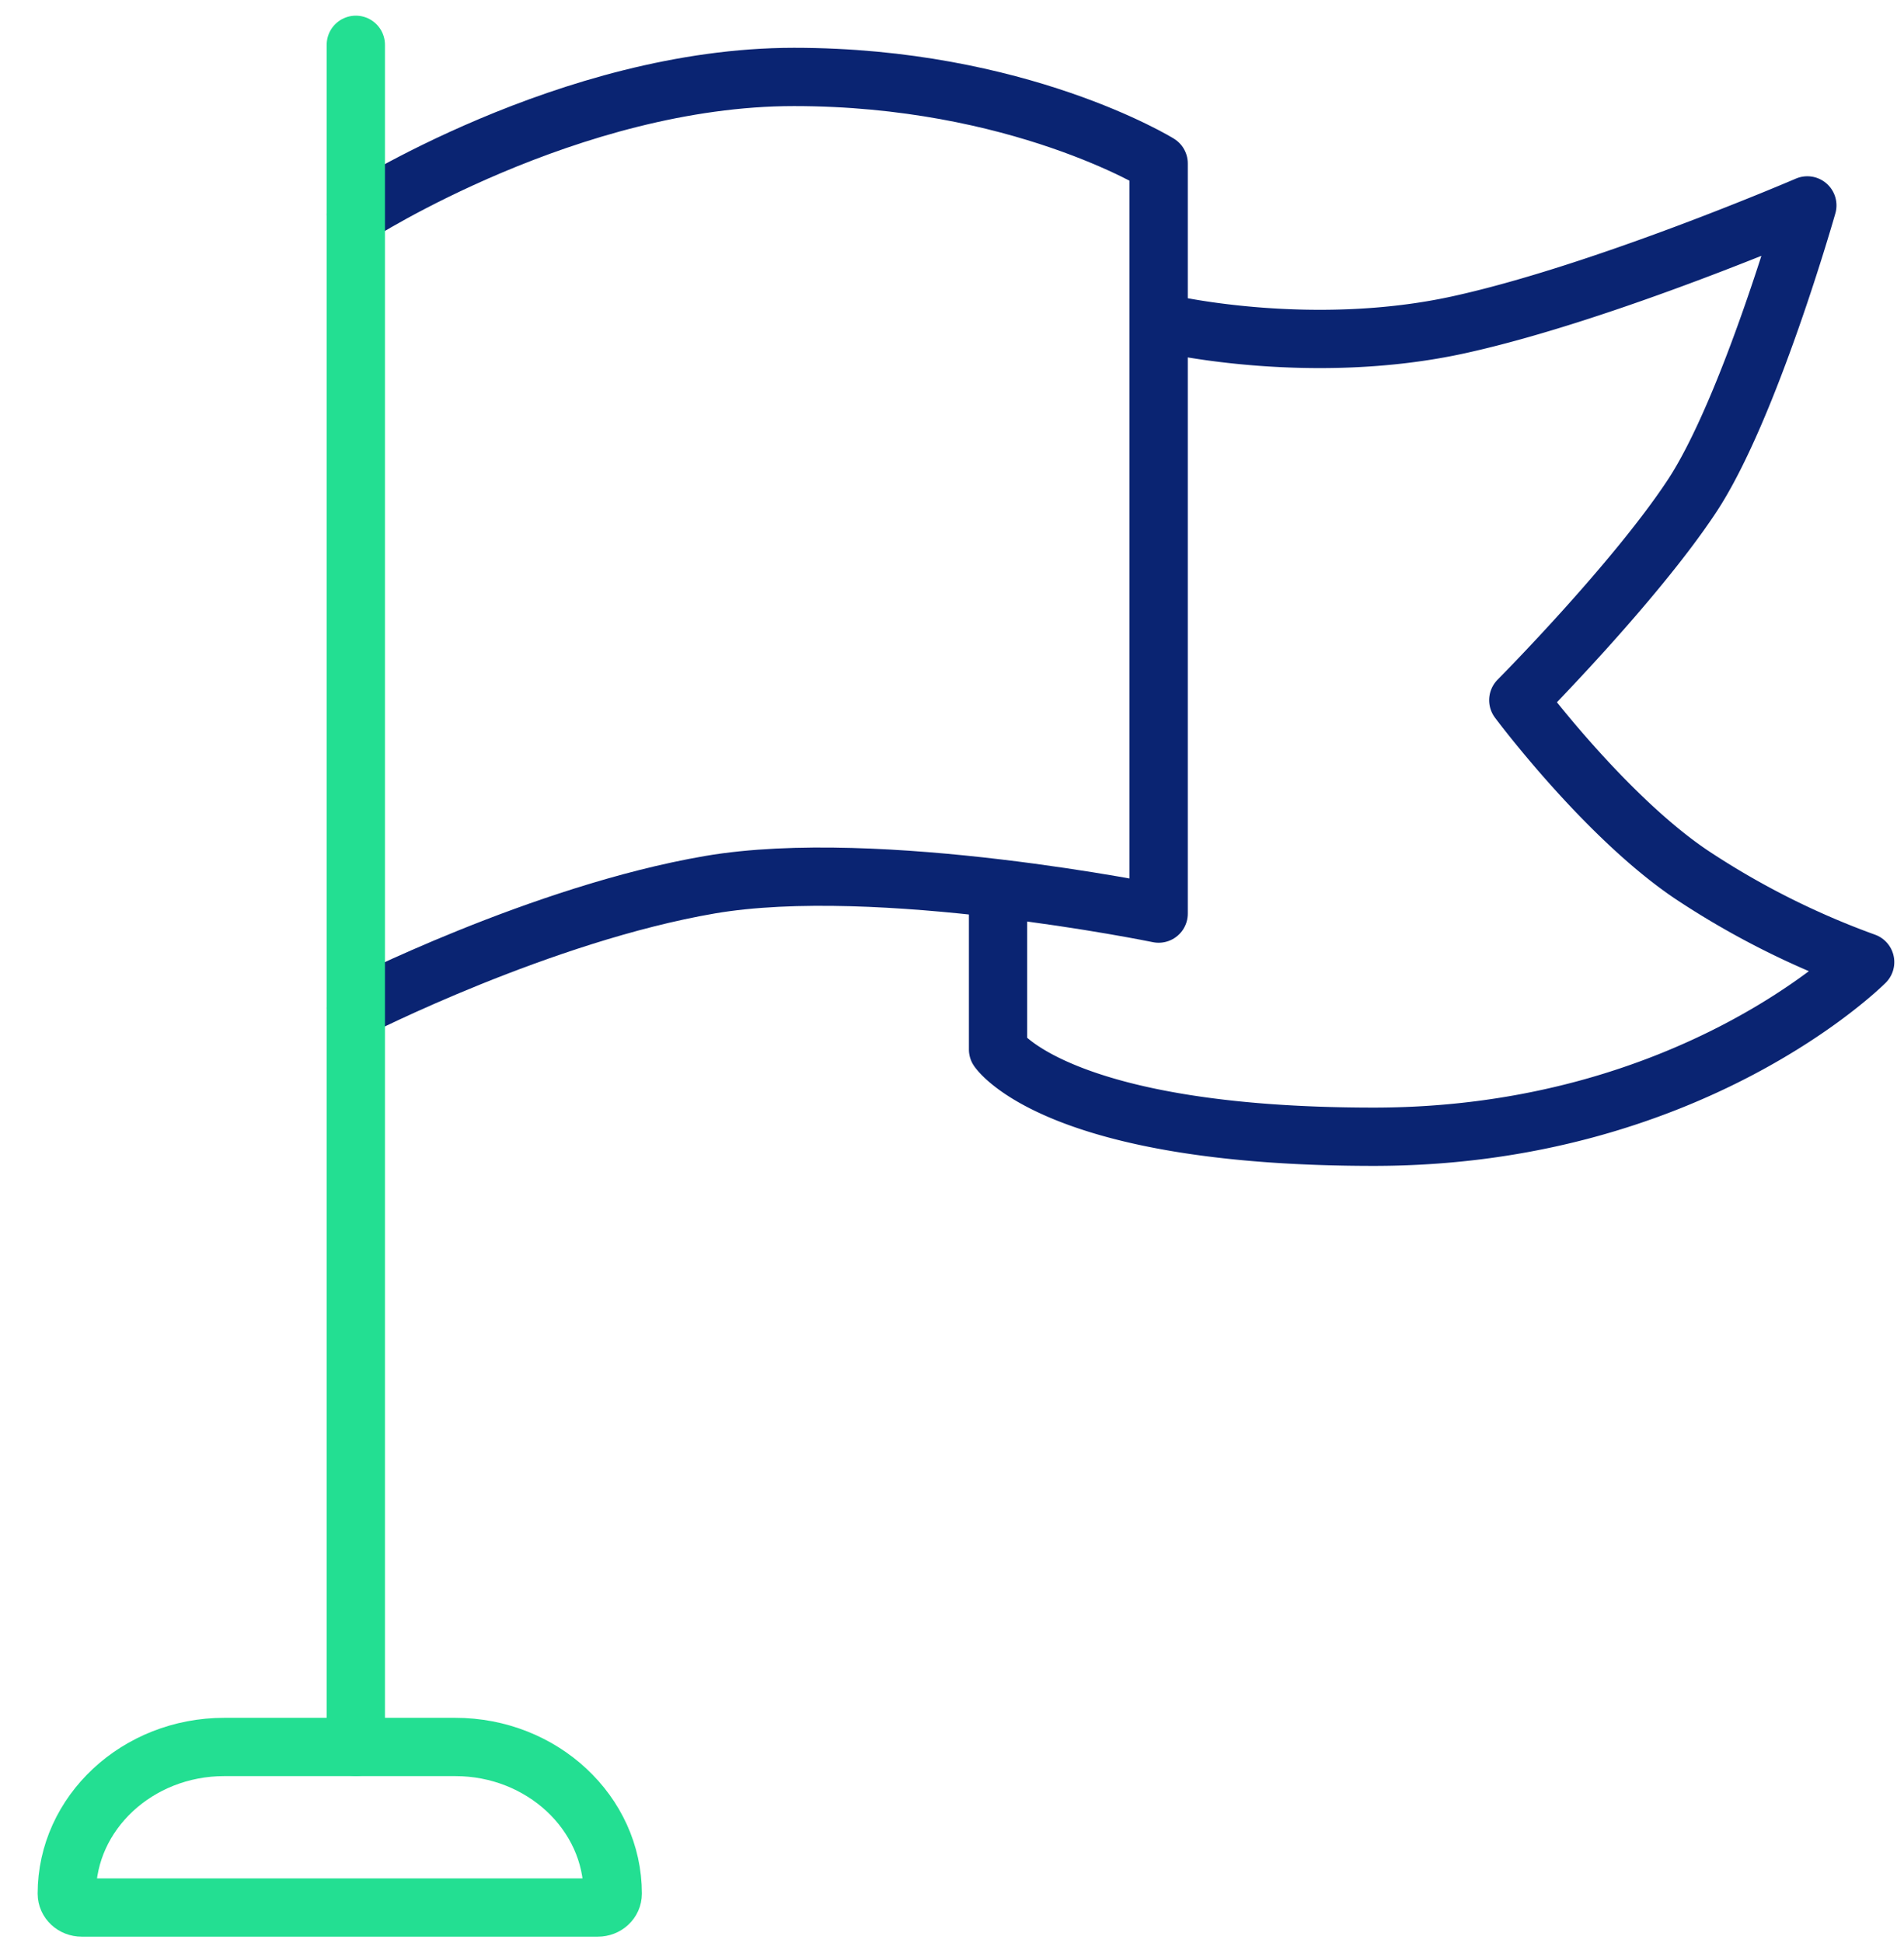
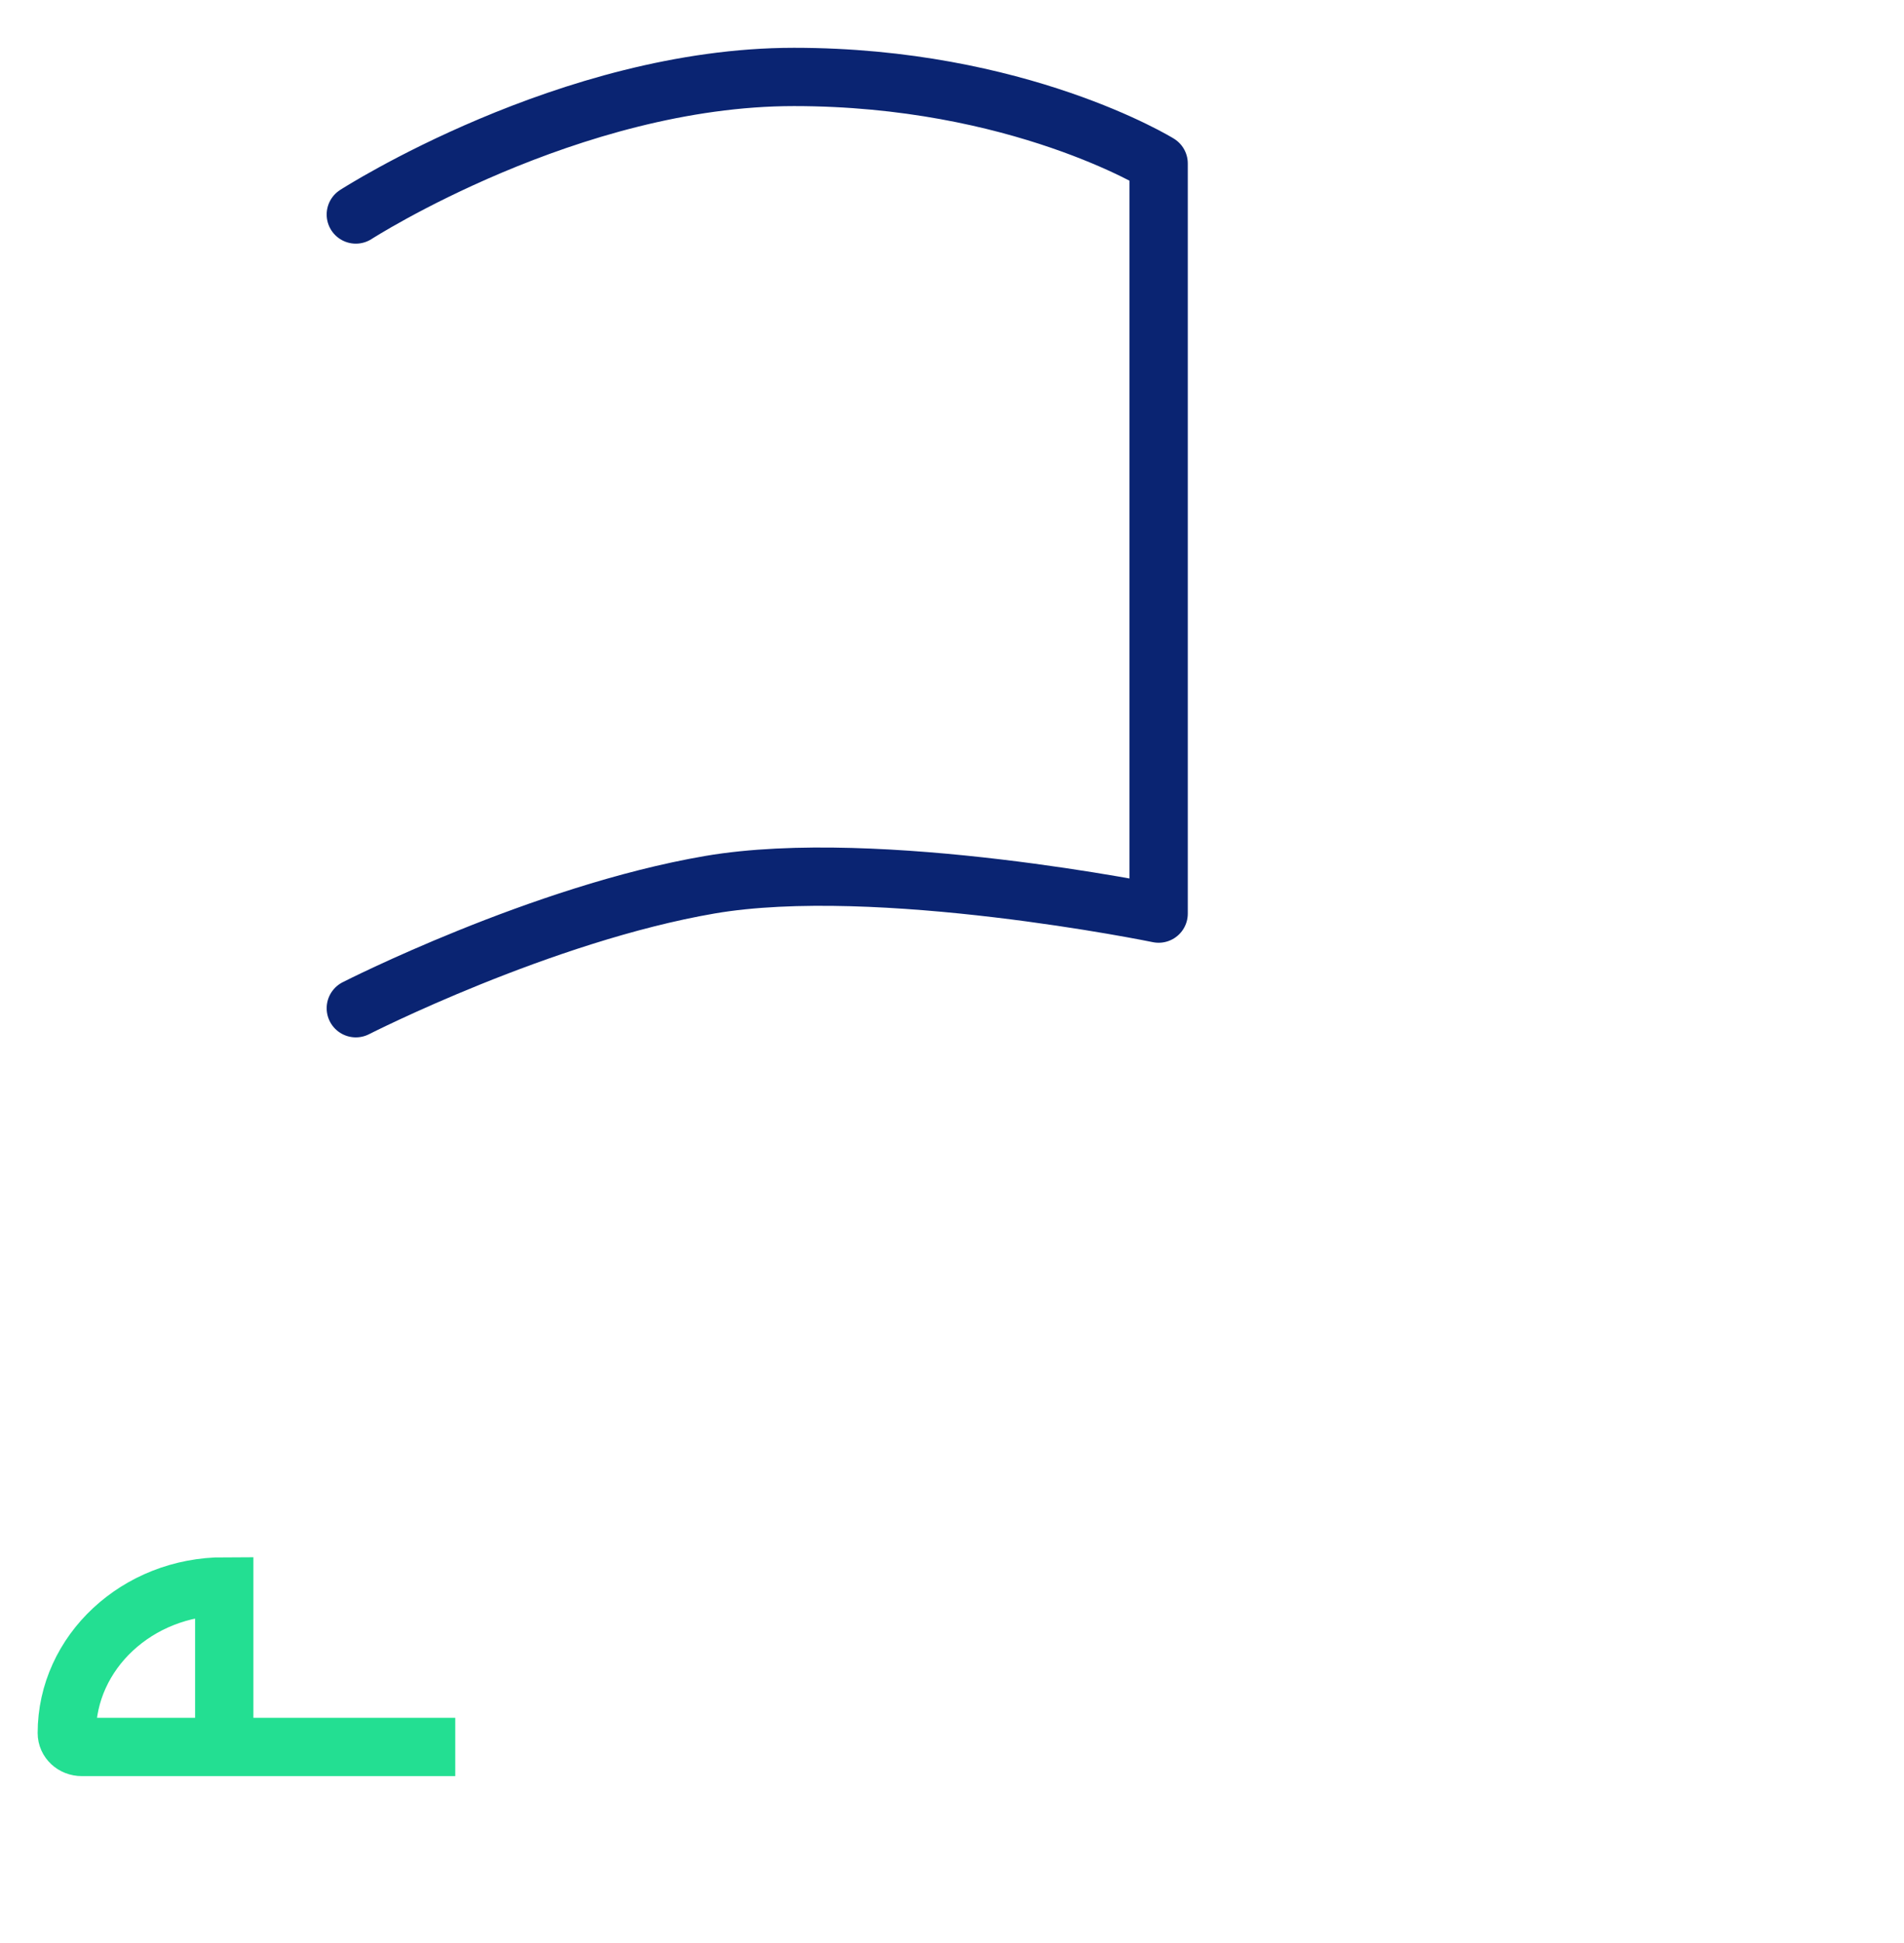
<svg xmlns="http://www.w3.org/2000/svg" width="49" height="50" fill="none">
  <path d="M9.157 5.52s5.501-3.54 11.276-3.54c5.776 0 9.385 2.227 9.385 2.227V23.51s-7.219-1.485-11.55-.743c-4.332.743-9.111 3.178-9.111 3.178" stroke="#0A2472" stroke-width="1.5" stroke-linecap="round" stroke-linejoin="round" />
-   <path d="M30.149 8.356s3.652.824 7.4 0c3.75-.824 8.963-3.07 8.963-3.07s-1.487 5.242-2.975 7.489c-1.487 2.247-4.463 5.243-4.463 5.243s2.232 2.995 4.463 4.493A20.982 20.982 0 0 0 48 24.758s-4.463 4.494-12.645 4.494c-8.181 0-9.67-2.247-9.67-2.247v-3.67" stroke="#0A2472" stroke-width="1.5" stroke-linecap="round" stroke-linejoin="round" />
-   <path d="M5.771 44.955h5.945c2.234 0 4.053 1.694 4.053 3.774 0 .2-.17.358-.385.358H2.104c-.215 0-.385-.159-.385-.358 0-2.08 1.819-3.774 4.052-3.774Z" stroke="#23DF92" stroke-width="1.5" stroke-miterlimit="10" />
-   <path d="M9.157 44.955V1.153" stroke="#23DF92" stroke-width="1.5" stroke-miterlimit="10" stroke-linecap="round" />
+   <path d="M5.771 44.955h5.945H2.104c-.215 0-.385-.159-.385-.358 0-2.08 1.819-3.774 4.052-3.774Z" stroke="#23DF92" stroke-width="1.5" stroke-miterlimit="10" />
</svg>